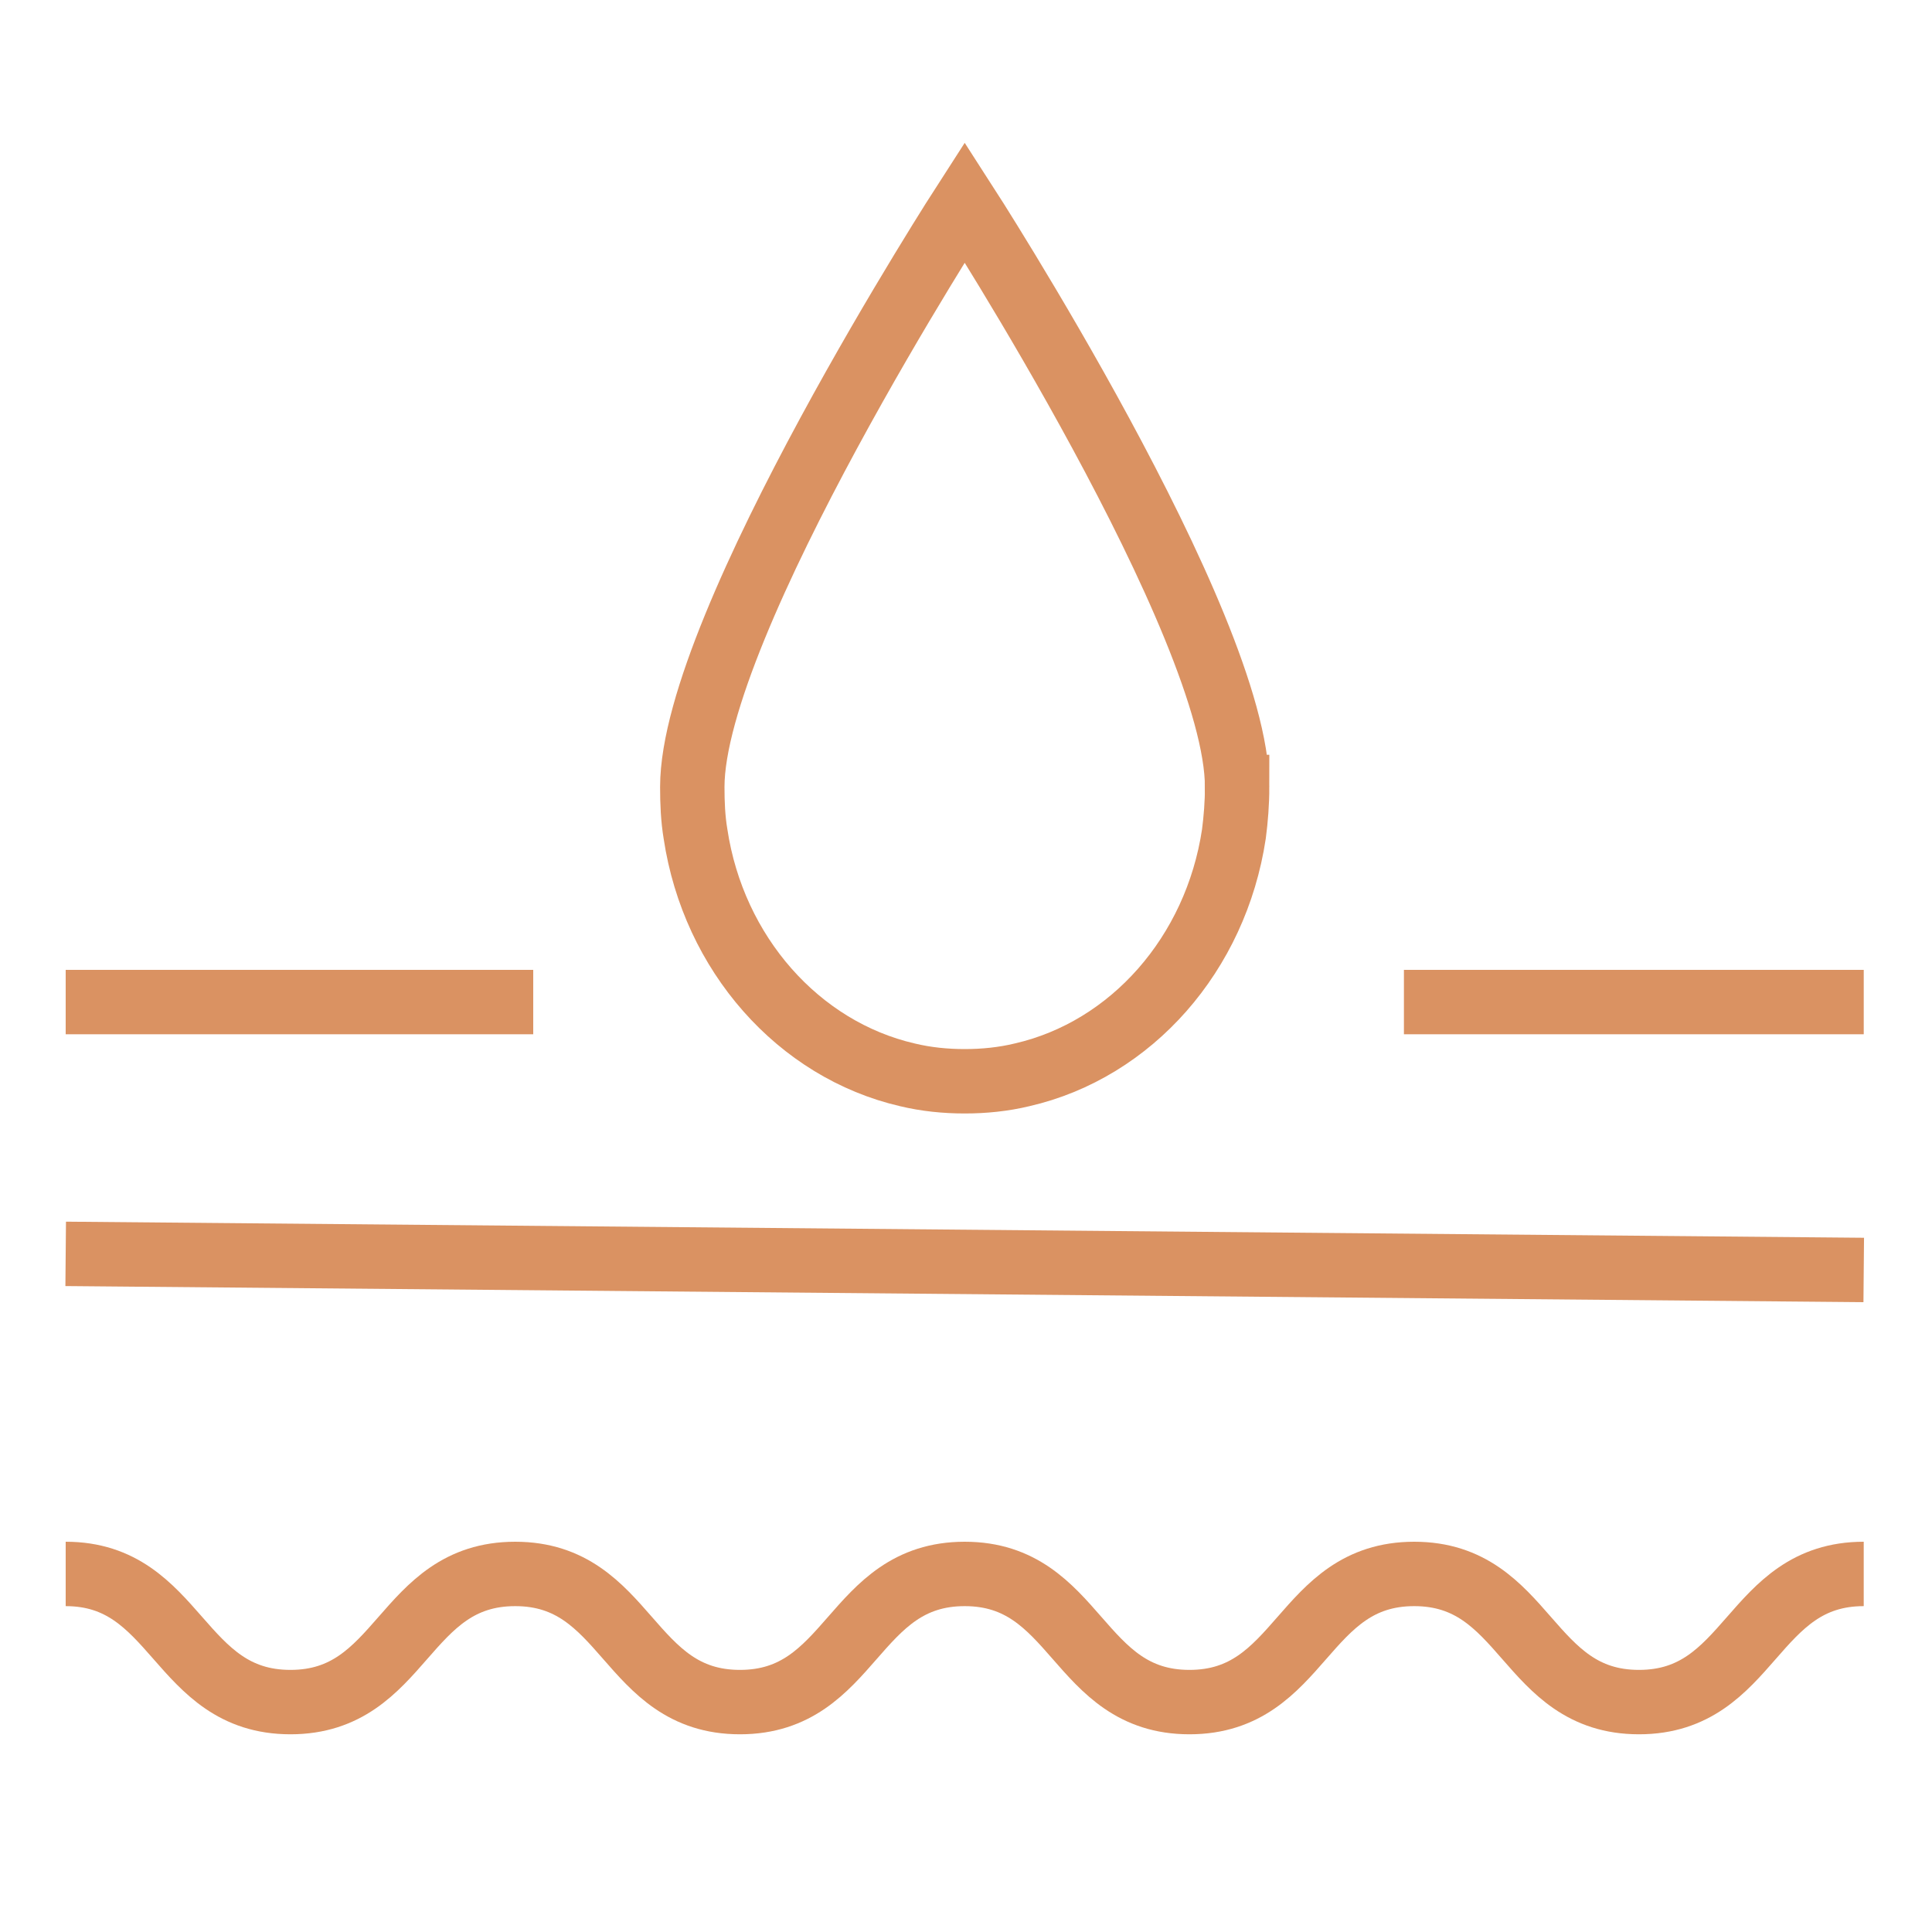
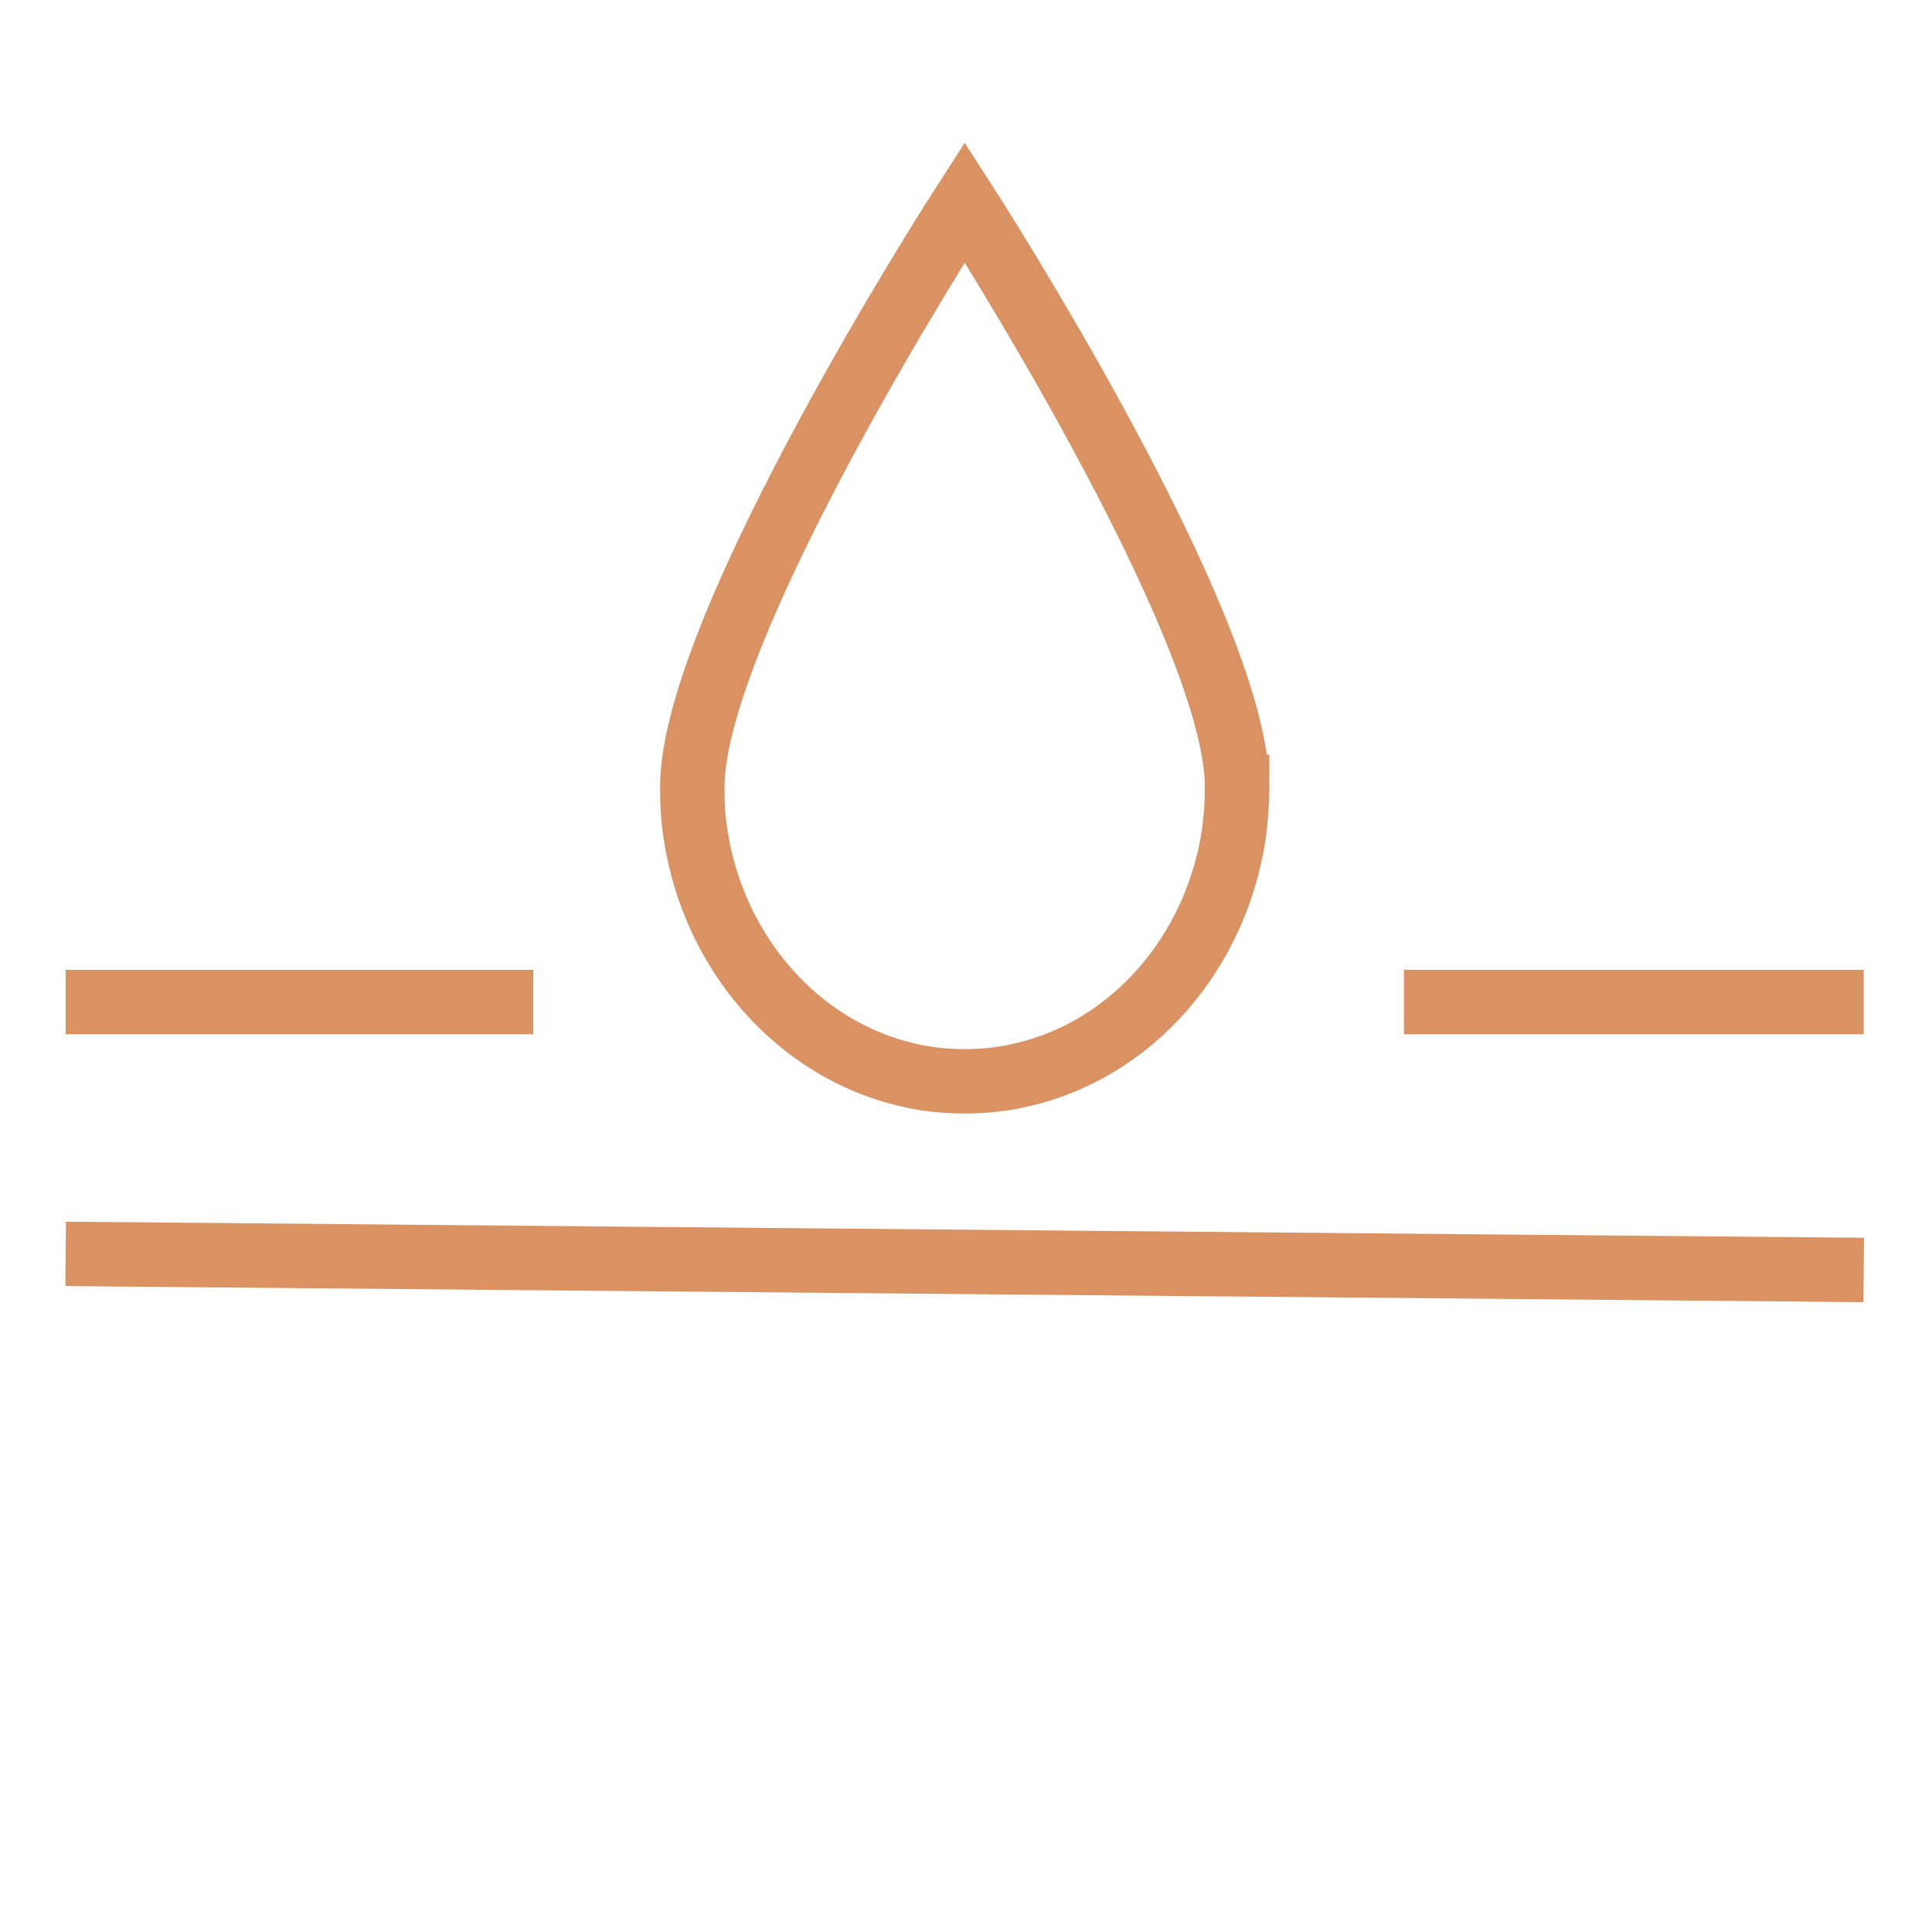
<svg xmlns="http://www.w3.org/2000/svg" viewBox="0 0 30 30" data-name="Layer 1" id="Layer_1">
  <defs>
    <style>
      .cls-1 {
        fill: none;
        stroke: #da9262;
        stroke-miterlimit: 10;
      }
    </style>
  </defs>
  <path d="M19.21,12.22c0,.25-.02.5-.05.73-.28,1.86-1.59,3.35-3.29,3.74-.29.07-.59.1-.89.1s-.6-.03-.89-.1c-1.69-.39-3.01-1.88-3.29-3.74-.04-.24-.05-.48-.05-.73,0-2.53,4.23-9.08,4.23-9.08,0,0,4.23,6.55,4.23,9.08Z" class="cls-1" />
-   <path d="M1.02,24.44c1.74,0,1.74,1.99,3.49,1.99s1.74-1.99,3.49-1.99,1.74,1.99,3.49,1.99,1.74-1.99,3.49-1.99,1.74,1.99,3.49,1.99,1.74-1.99,3.49-1.99,1.74,1.99,3.49,1.99,1.74-1.99,3.49-1.99" class="cls-1" />
  <line y2="19.72" x2="28.94" y1="19.47" x1="1.02" class="cls-1" />
  <line y2="15.56" x2="28.94" y1="15.56" x1="21.8" class="cls-1" />
  <line y2="15.56" x2="8.28" y1="15.56" x1="1.02" class="cls-1" />
</svg>